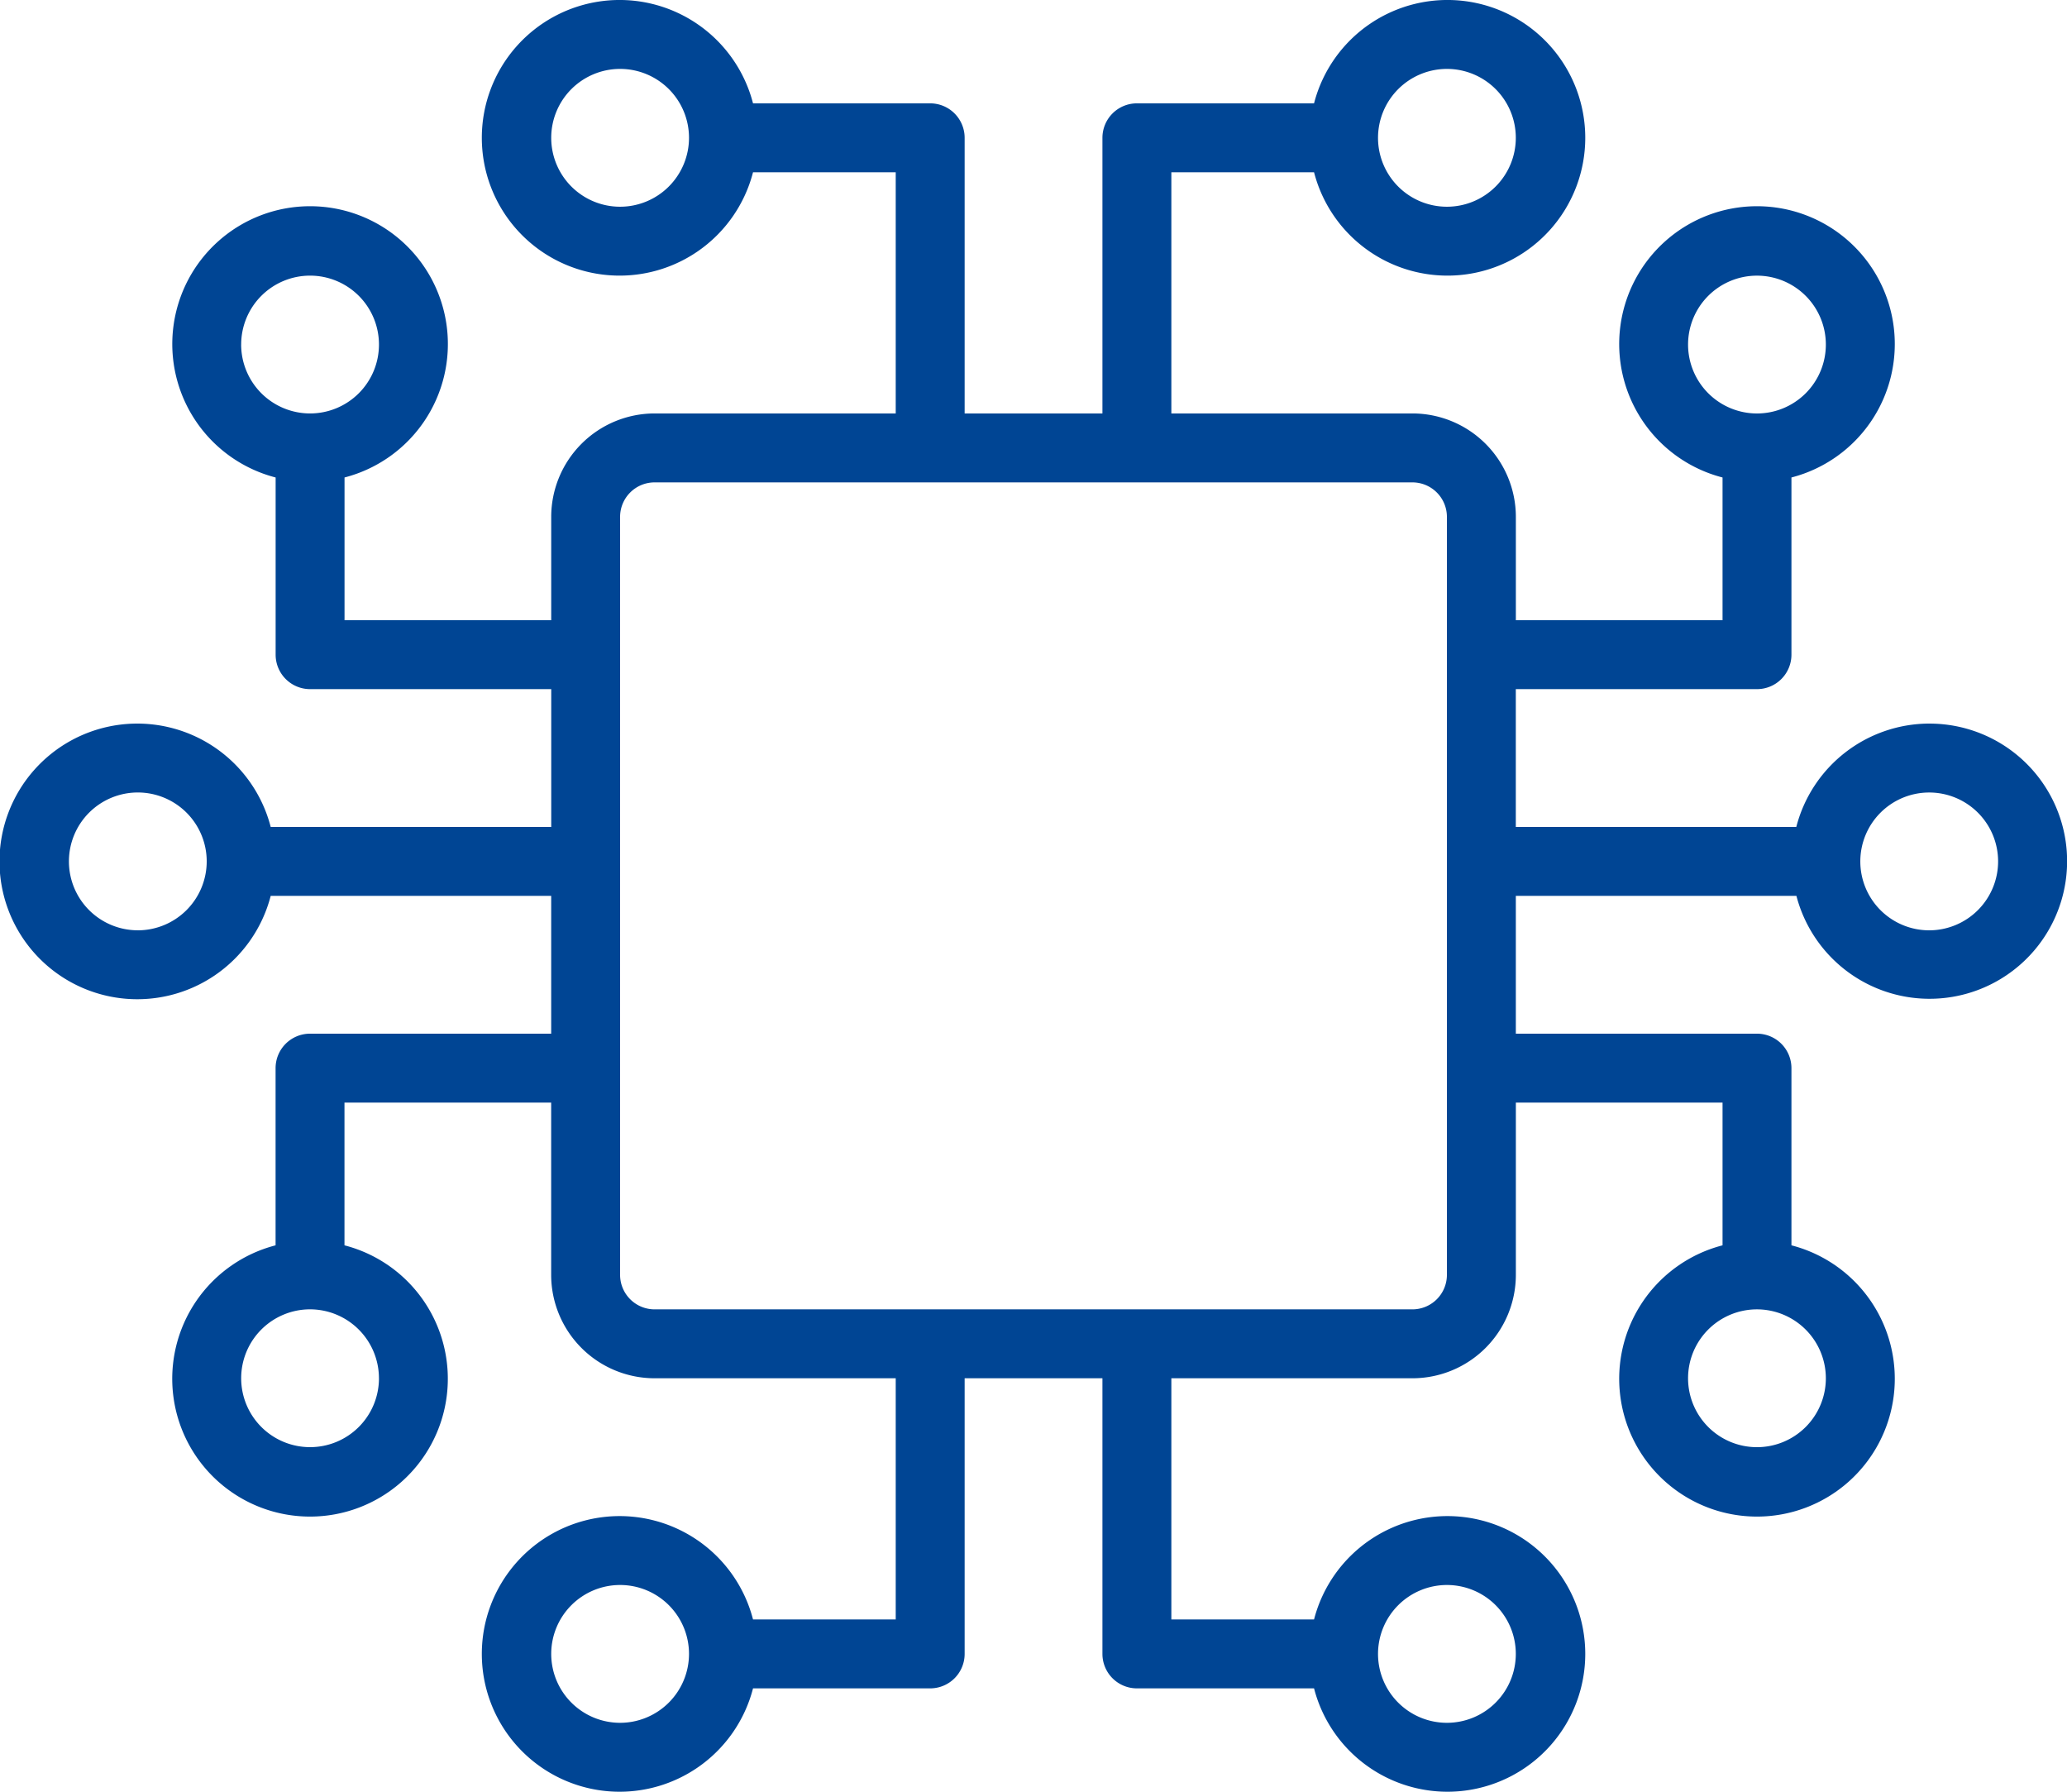
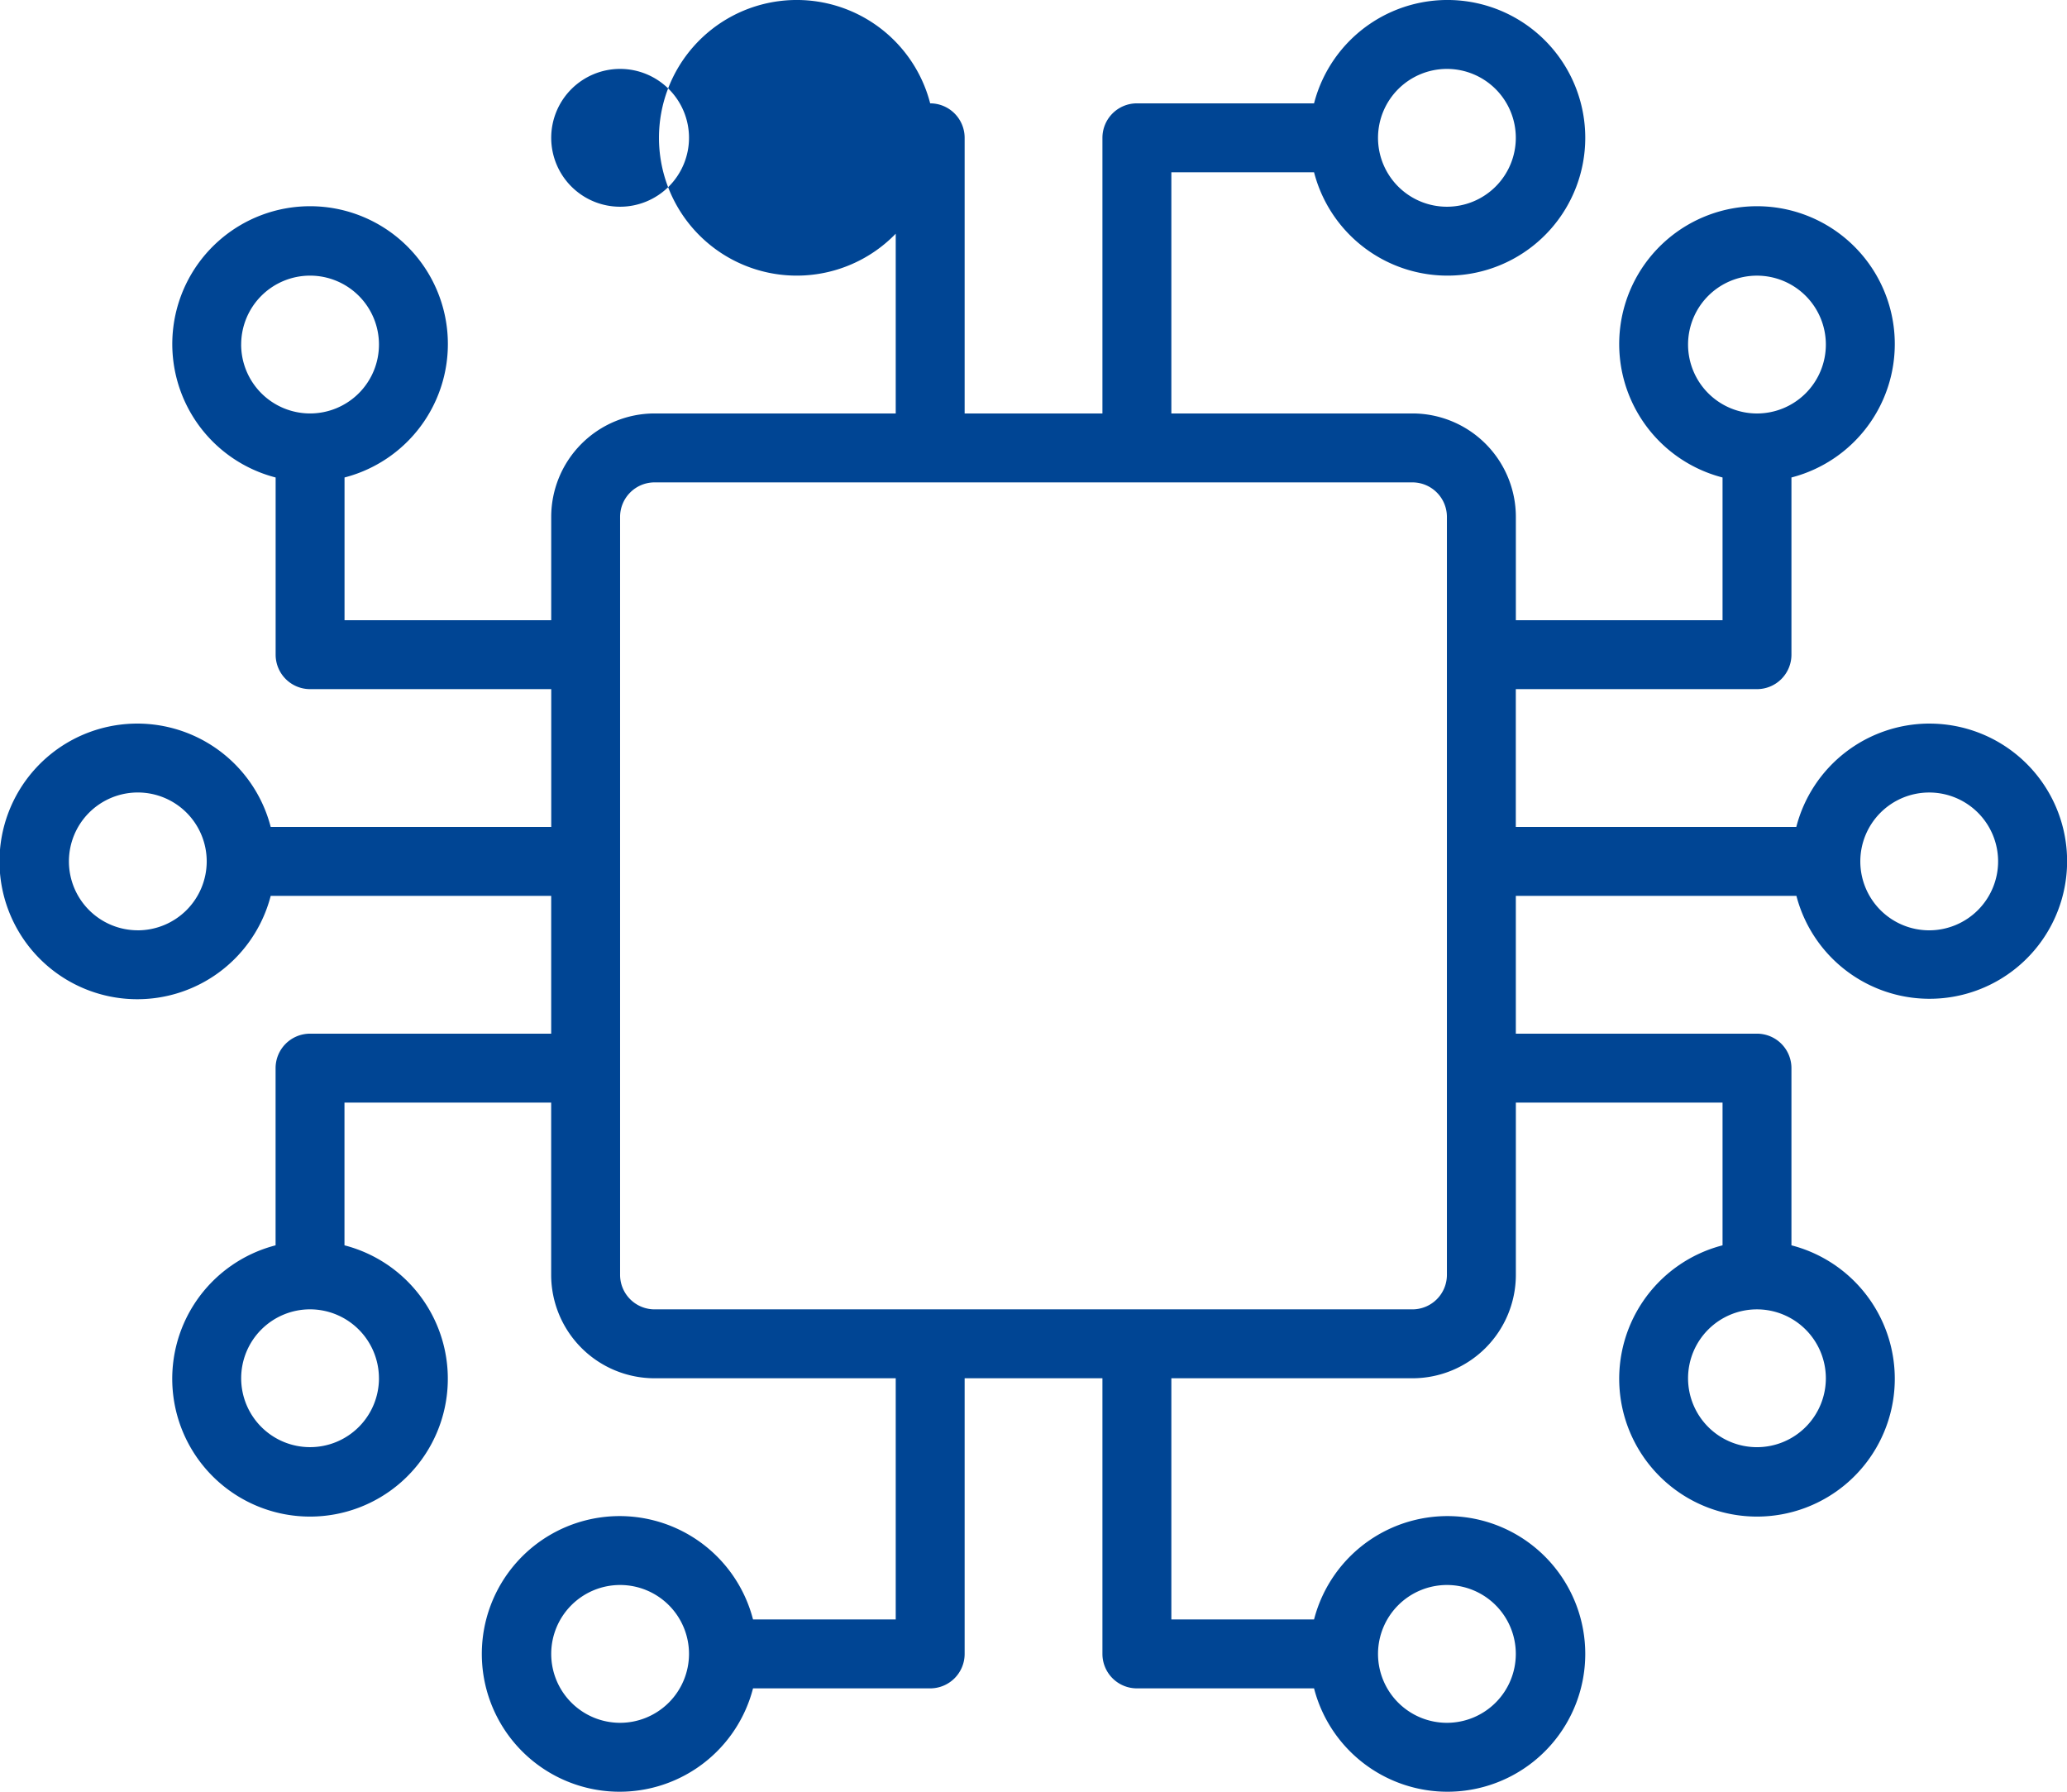
<svg xmlns="http://www.w3.org/2000/svg" width="83.075" height="71.999" viewBox="0 0 83.075 71.999">
  <defs>
    <style>
      .cls-1 {
        fill: #004594;
      }
    </style>
  </defs>
-   <path id="Path_514" data-name="Path 514" class="cls-1" d="M486.537,639.076a5.534,5.534,0,0,0-5.342,4.154H469.922v-5.538h9.692A1.385,1.385,0,0,0,481,636.307v-7.12a5.538,5.538,0,1,0-2.769,0v5.735h-8.307v-4.154a4.159,4.159,0,0,0-4.154-4.154h-9.692v-9.692h5.735a5.538,5.538,0,1,0,0-2.769h-7.12a1.385,1.385,0,0,0-1.385,1.385v11.077h-5.538V615.538a1.385,1.385,0,0,0-1.385-1.385h-7.12a5.538,5.538,0,1,0,0,2.769H445v9.692h-9.692a4.159,4.159,0,0,0-4.154,4.154v4.154h-8.307v-5.735a5.538,5.538,0,1,0-2.769,0v7.12a1.385,1.385,0,0,0,1.385,1.385h9.692v5.538H419.88a5.538,5.538,0,1,0,0,2.769h11.273v5.538h-9.692a1.385,1.385,0,0,0-1.385,1.385v7.12a5.538,5.538,0,1,0,2.769,0v-5.735h8.307v6.923a4.159,4.159,0,0,0,4.154,4.154H445v9.692h-5.735a5.538,5.538,0,1,0,0,2.769h7.12a1.385,1.385,0,0,0,1.385-1.385V665.383h5.538V676.46a1.385,1.385,0,0,0,1.385,1.385h7.12a5.538,5.538,0,1,0,0-2.769h-5.735v-9.692h9.692a4.159,4.159,0,0,0,4.154-4.154v-6.923h8.307v5.735a5.538,5.538,0,1,0,2.769,0v-7.12a1.385,1.385,0,0,0-1.385-1.385h-9.692V646H481.2a5.529,5.529,0,1,0,5.342-6.923Zm-9.692-15.23a2.769,2.769,0,1,1,2.769,2.769A2.772,2.772,0,0,1,476.845,623.846Zm-9.692-11.077a2.769,2.769,0,1,1-2.769,2.769A2.772,2.772,0,0,1,467.153,612.769Zm-33.23,5.538a2.769,2.769,0,1,1,2.769-2.769A2.772,2.772,0,0,1,433.923,618.307Zm-15.23,5.538a2.769,2.769,0,1,1,2.769,2.769A2.772,2.772,0,0,1,418.692,623.846Zm-4.154,23.538a2.769,2.769,0,1,1,2.769-2.769A2.772,2.772,0,0,1,414.538,647.384Zm9.692,18a2.769,2.769,0,1,1-2.769-2.769A2.772,2.772,0,0,1,424.23,665.383Zm9.692,13.846a2.769,2.769,0,1,1,2.769-2.769A2.772,2.772,0,0,1,433.923,679.229Zm33.23-5.538a2.769,2.769,0,1,1-2.769,2.769A2.772,2.772,0,0,1,467.153,673.691Zm0-12.461a1.387,1.387,0,0,1-1.385,1.385H435.307a1.387,1.387,0,0,1-1.385-1.385V630.769a1.387,1.387,0,0,1,1.385-1.385h30.461a1.387,1.387,0,0,1,1.385,1.385Zm15.23,4.154a2.769,2.769,0,1,1-2.769-2.769A2.772,2.772,0,0,1,482.383,665.383Zm4.154-18a2.769,2.769,0,1,1,2.769-2.769A2.772,2.772,0,0,1,486.537,647.384Z" transform="translate(-409 -610)" />
+   <path id="Path_514" data-name="Path 514" class="cls-1" d="M486.537,639.076a5.534,5.534,0,0,0-5.342,4.154H469.922v-5.538h9.692A1.385,1.385,0,0,0,481,636.307v-7.12a5.538,5.538,0,1,0-2.769,0v5.735h-8.307v-4.154a4.159,4.159,0,0,0-4.154-4.154h-9.692v-9.692h5.735a5.538,5.538,0,1,0,0-2.769h-7.12a1.385,1.385,0,0,0-1.385,1.385v11.077h-5.538V615.538a1.385,1.385,0,0,0-1.385-1.385a5.538,5.538,0,1,0,0,2.769H445v9.692h-9.692a4.159,4.159,0,0,0-4.154,4.154v4.154h-8.307v-5.735a5.538,5.538,0,1,0-2.769,0v7.12a1.385,1.385,0,0,0,1.385,1.385h9.692v5.538H419.88a5.538,5.538,0,1,0,0,2.769h11.273v5.538h-9.692a1.385,1.385,0,0,0-1.385,1.385v7.12a5.538,5.538,0,1,0,2.769,0v-5.735h8.307v6.923a4.159,4.159,0,0,0,4.154,4.154H445v9.692h-5.735a5.538,5.538,0,1,0,0,2.769h7.12a1.385,1.385,0,0,0,1.385-1.385V665.383h5.538V676.46a1.385,1.385,0,0,0,1.385,1.385h7.12a5.538,5.538,0,1,0,0-2.769h-5.735v-9.692h9.692a4.159,4.159,0,0,0,4.154-4.154v-6.923h8.307v5.735a5.538,5.538,0,1,0,2.769,0v-7.12a1.385,1.385,0,0,0-1.385-1.385h-9.692V646H481.2a5.529,5.529,0,1,0,5.342-6.923Zm-9.692-15.23a2.769,2.769,0,1,1,2.769,2.769A2.772,2.772,0,0,1,476.845,623.846Zm-9.692-11.077a2.769,2.769,0,1,1-2.769,2.769A2.772,2.772,0,0,1,467.153,612.769Zm-33.23,5.538a2.769,2.769,0,1,1,2.769-2.769A2.772,2.772,0,0,1,433.923,618.307Zm-15.23,5.538a2.769,2.769,0,1,1,2.769,2.769A2.772,2.772,0,0,1,418.692,623.846Zm-4.154,23.538a2.769,2.769,0,1,1,2.769-2.769A2.772,2.772,0,0,1,414.538,647.384Zm9.692,18a2.769,2.769,0,1,1-2.769-2.769A2.772,2.772,0,0,1,424.23,665.383Zm9.692,13.846a2.769,2.769,0,1,1,2.769-2.769A2.772,2.772,0,0,1,433.923,679.229Zm33.23-5.538a2.769,2.769,0,1,1-2.769,2.769A2.772,2.772,0,0,1,467.153,673.691Zm0-12.461a1.387,1.387,0,0,1-1.385,1.385H435.307a1.387,1.387,0,0,1-1.385-1.385V630.769a1.387,1.387,0,0,1,1.385-1.385h30.461a1.387,1.387,0,0,1,1.385,1.385Zm15.23,4.154a2.769,2.769,0,1,1-2.769-2.769A2.772,2.772,0,0,1,482.383,665.383Zm4.154-18a2.769,2.769,0,1,1,2.769-2.769A2.772,2.772,0,0,1,486.537,647.384Z" transform="translate(-409 -610)" />
</svg>